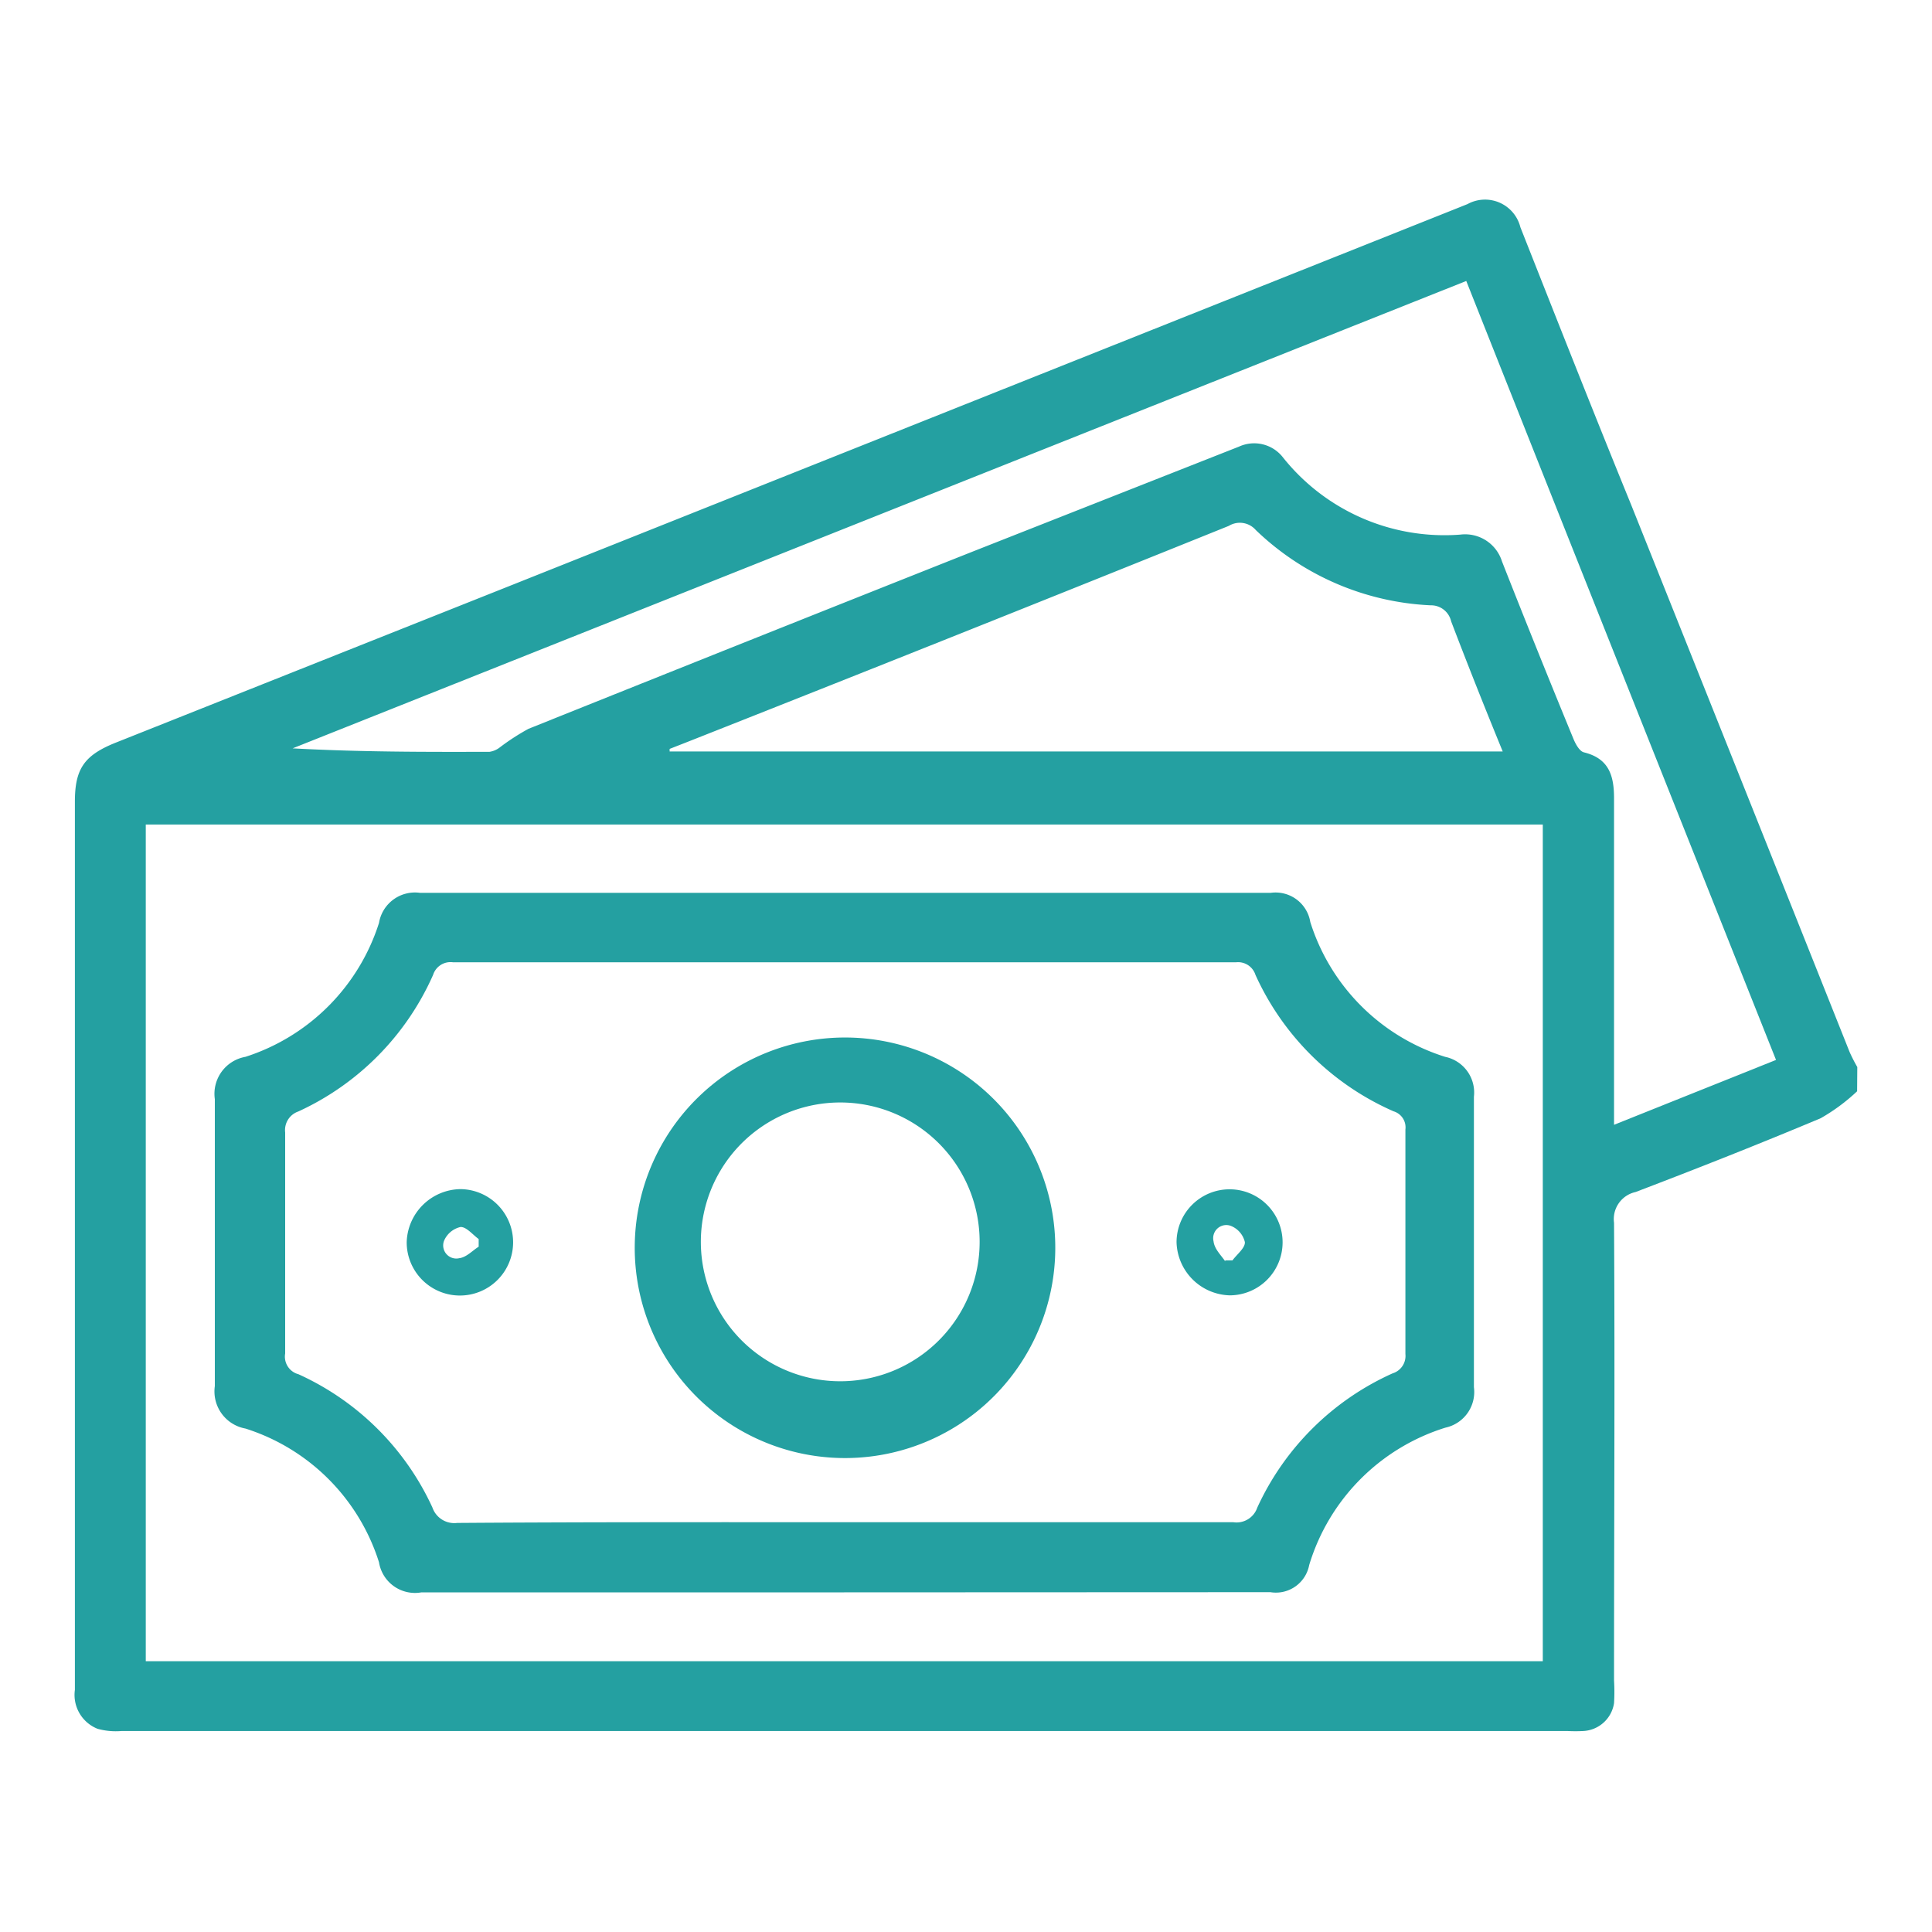
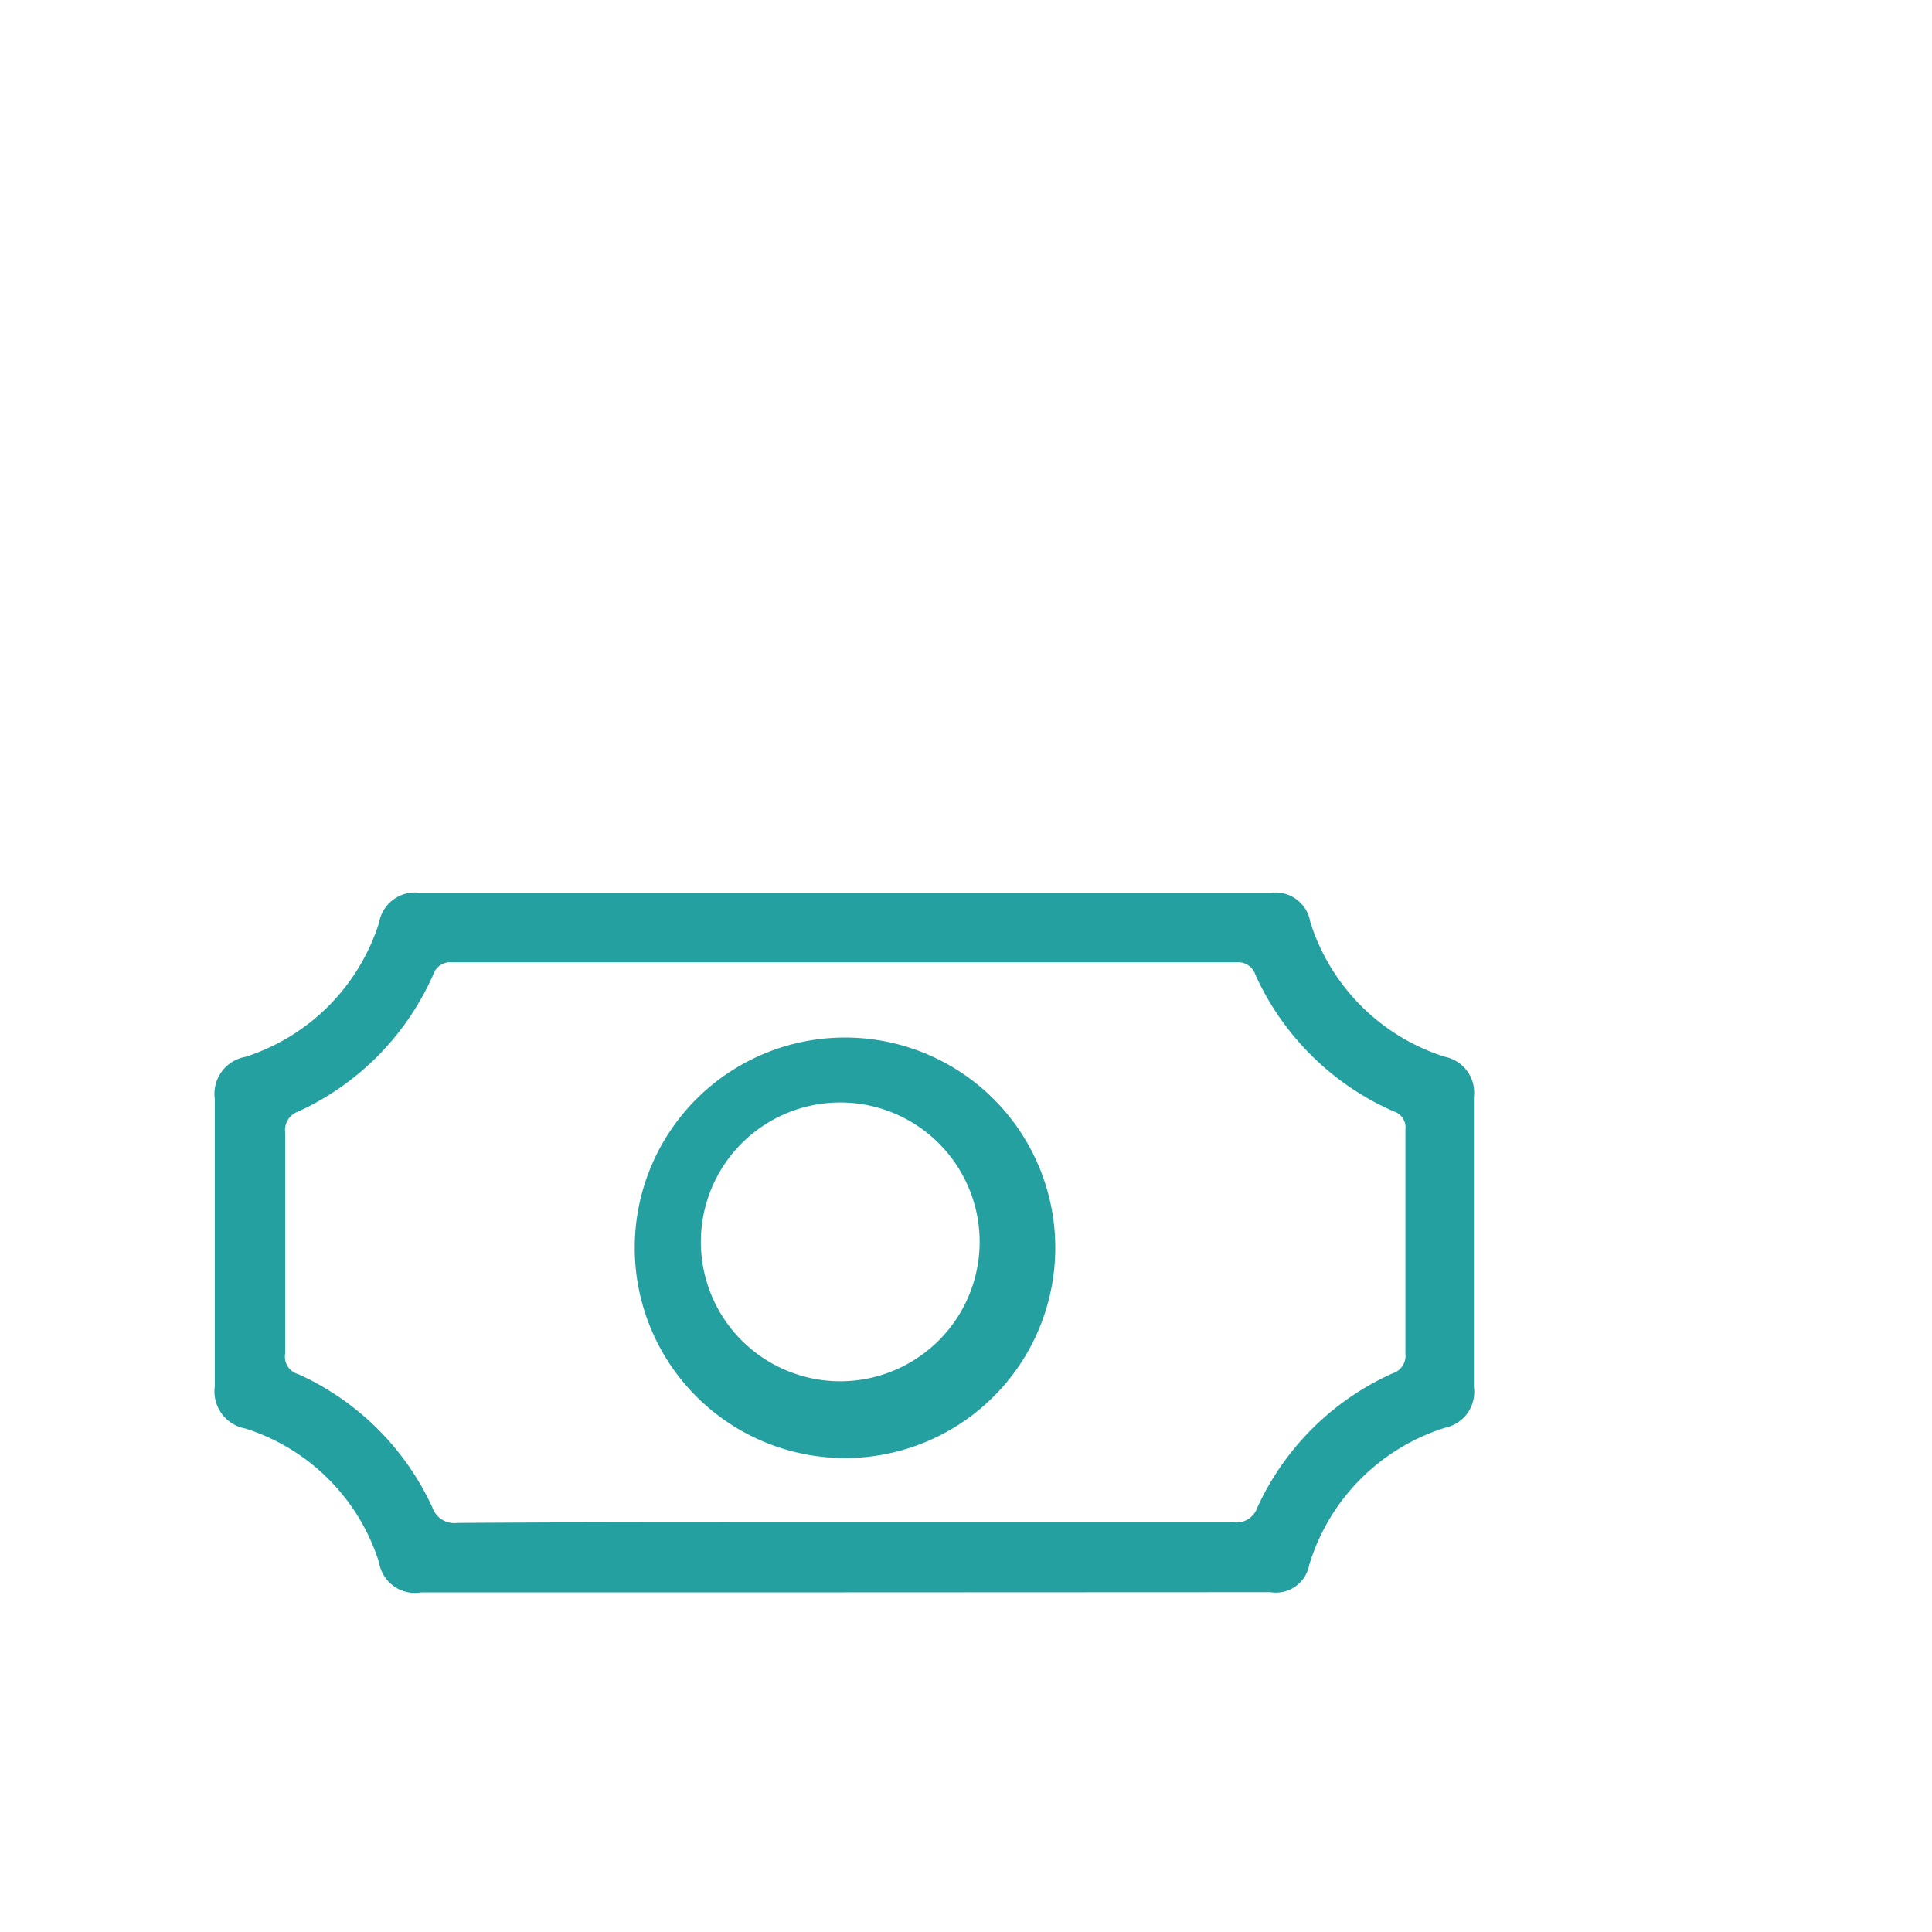
<svg xmlns="http://www.w3.org/2000/svg" id="Capa_1" data-name="Capa 1" viewBox="0 0 106.03 106.03">
  <defs>
    <style>.cls-1{fill:#24a0a1;}</style>
  </defs>
-   <path class="cls-1" d="M101.92,59.89a10.4,10.4,0,0,1-2,1.48c-3.36,1.41-6.75,2.75-10.16,4.05a1.52,1.52,0,0,0-1.18,1.69c.05,8.38,0,16.75,0,25.12a10.29,10.29,0,0,1,0,1.24A1.8,1.8,0,0,1,86.89,95a8.29,8.29,0,0,1-.86,0H6.67a3.77,3.77,0,0,1-1.31-.12,2,2,0,0,1-1.25-2.14q0-12.23,0-24.44V44c0-1.79.5-2.54,2.21-3.23l21.59-8.59L79.84,11.48l.7-.28a2,2,0,0,1,2.9,1.27c2,5.06,4,10.14,6.07,15.21q6,15,12,30.06a9.06,9.06,0,0,0,.42.82ZM84.67,91.17V45.25H8V91.17Zm12.8-33c-5.7-14.33-11.35-28.51-17-42.75L16.06,41.07c3.64.2,7.22.2,10.81.19a1.21,1.21,0,0,0,.57-.25A12.59,12.59,0,0,1,29,40q12.19-4.89,24.41-9.74L68,24.51a2,2,0,0,1,2.4.58,11.33,11.33,0,0,0,9.74,4.25,2.12,2.12,0,0,1,2.29,1.47q1.92,4.88,3.91,9.71c.12.3.34.71.59.77,1.38.34,1.65,1.29,1.65,2.52,0,5.57,0,11.14,0,16.71v1.21Zm-15-16.93c-1-2.44-1.93-4.78-2.83-7.14a1.13,1.13,0,0,0-1.13-.88,14.81,14.81,0,0,1-9.59-4.13,1.16,1.16,0,0,0-1.48-.23q-14.88,6-29.77,11.88l-.92.36,0,.14Z" />
  <path class="cls-1" d="M46.33,87.39H23.13a2,2,0,0,1-2.33-1.65,11.25,11.25,0,0,0-7.33-7.34,2.07,2.07,0,0,1-1.68-2.33q0-7.87,0-15.75A2.06,2.06,0,0,1,13.47,58a11.32,11.32,0,0,0,7.33-7.35A2,2,0,0,1,23.05,49c1.27,0,2.55,0,3.82,0l42.87,0a1.93,1.93,0,0,1,2.17,1.6A11.31,11.31,0,0,0,79.31,58a2,2,0,0,1,1.58,2.19q0,8,0,15.94a2,2,0,0,1-1.56,2.22,11.32,11.32,0,0,0-7.48,7.54,1.86,1.86,0,0,1-2.13,1.49Zm.05-3.85c7.1,0,14.2,0,21.3,0A1.2,1.2,0,0,0,69,82.74a14.86,14.86,0,0,1,7.43-7.37,1,1,0,0,0,.7-1.06q0-6.15,0-12.32a.92.92,0,0,0-.65-1A14.88,14.88,0,0,1,68.9,53.5a1,1,0,0,0-1.05-.69q-21.48,0-43,0a1,1,0,0,0-1.08.69A14.86,14.86,0,0,1,16.37,61a1.08,1.08,0,0,0-.72,1.15q0,6.06,0,12.13a1,1,0,0,0,.73,1.14,14.82,14.82,0,0,1,7.35,7.31,1.27,1.27,0,0,0,1.36.85C32.19,83.53,39.28,83.54,46.38,83.54Z" />
  <path class="cls-1" d="M34.84,68.14a11.54,11.54,0,0,1,23.07,0,11.54,11.54,0,1,1-23.07,0ZM46.39,75.8a7.65,7.65,0,0,0,0-15.29,7.65,7.65,0,1,0,0,15.29Z" />
-   <path class="cls-1" d="M25.27,65.26a2.92,2.92,0,1,1-2.95,2.91A3,3,0,0,1,25.27,65.26Zm1,3.16V68c-.33-.24-.68-.68-1-.66a1.29,1.29,0,0,0-.91.78.72.72,0,0,0,.85.93C25.6,69,25.92,68.64,26.27,68.42Z" />
-   <path class="cls-1" d="M64.57,68.17a2.91,2.91,0,1,1,2.93,2.92A3,3,0,0,1,64.57,68.17Zm2.67,1h.4c.25-.34.7-.68.68-1a1.27,1.27,0,0,0-.79-.9.72.72,0,0,0-.93.85C66.65,68.55,67,68.87,67.24,69.22Z" />
</svg>